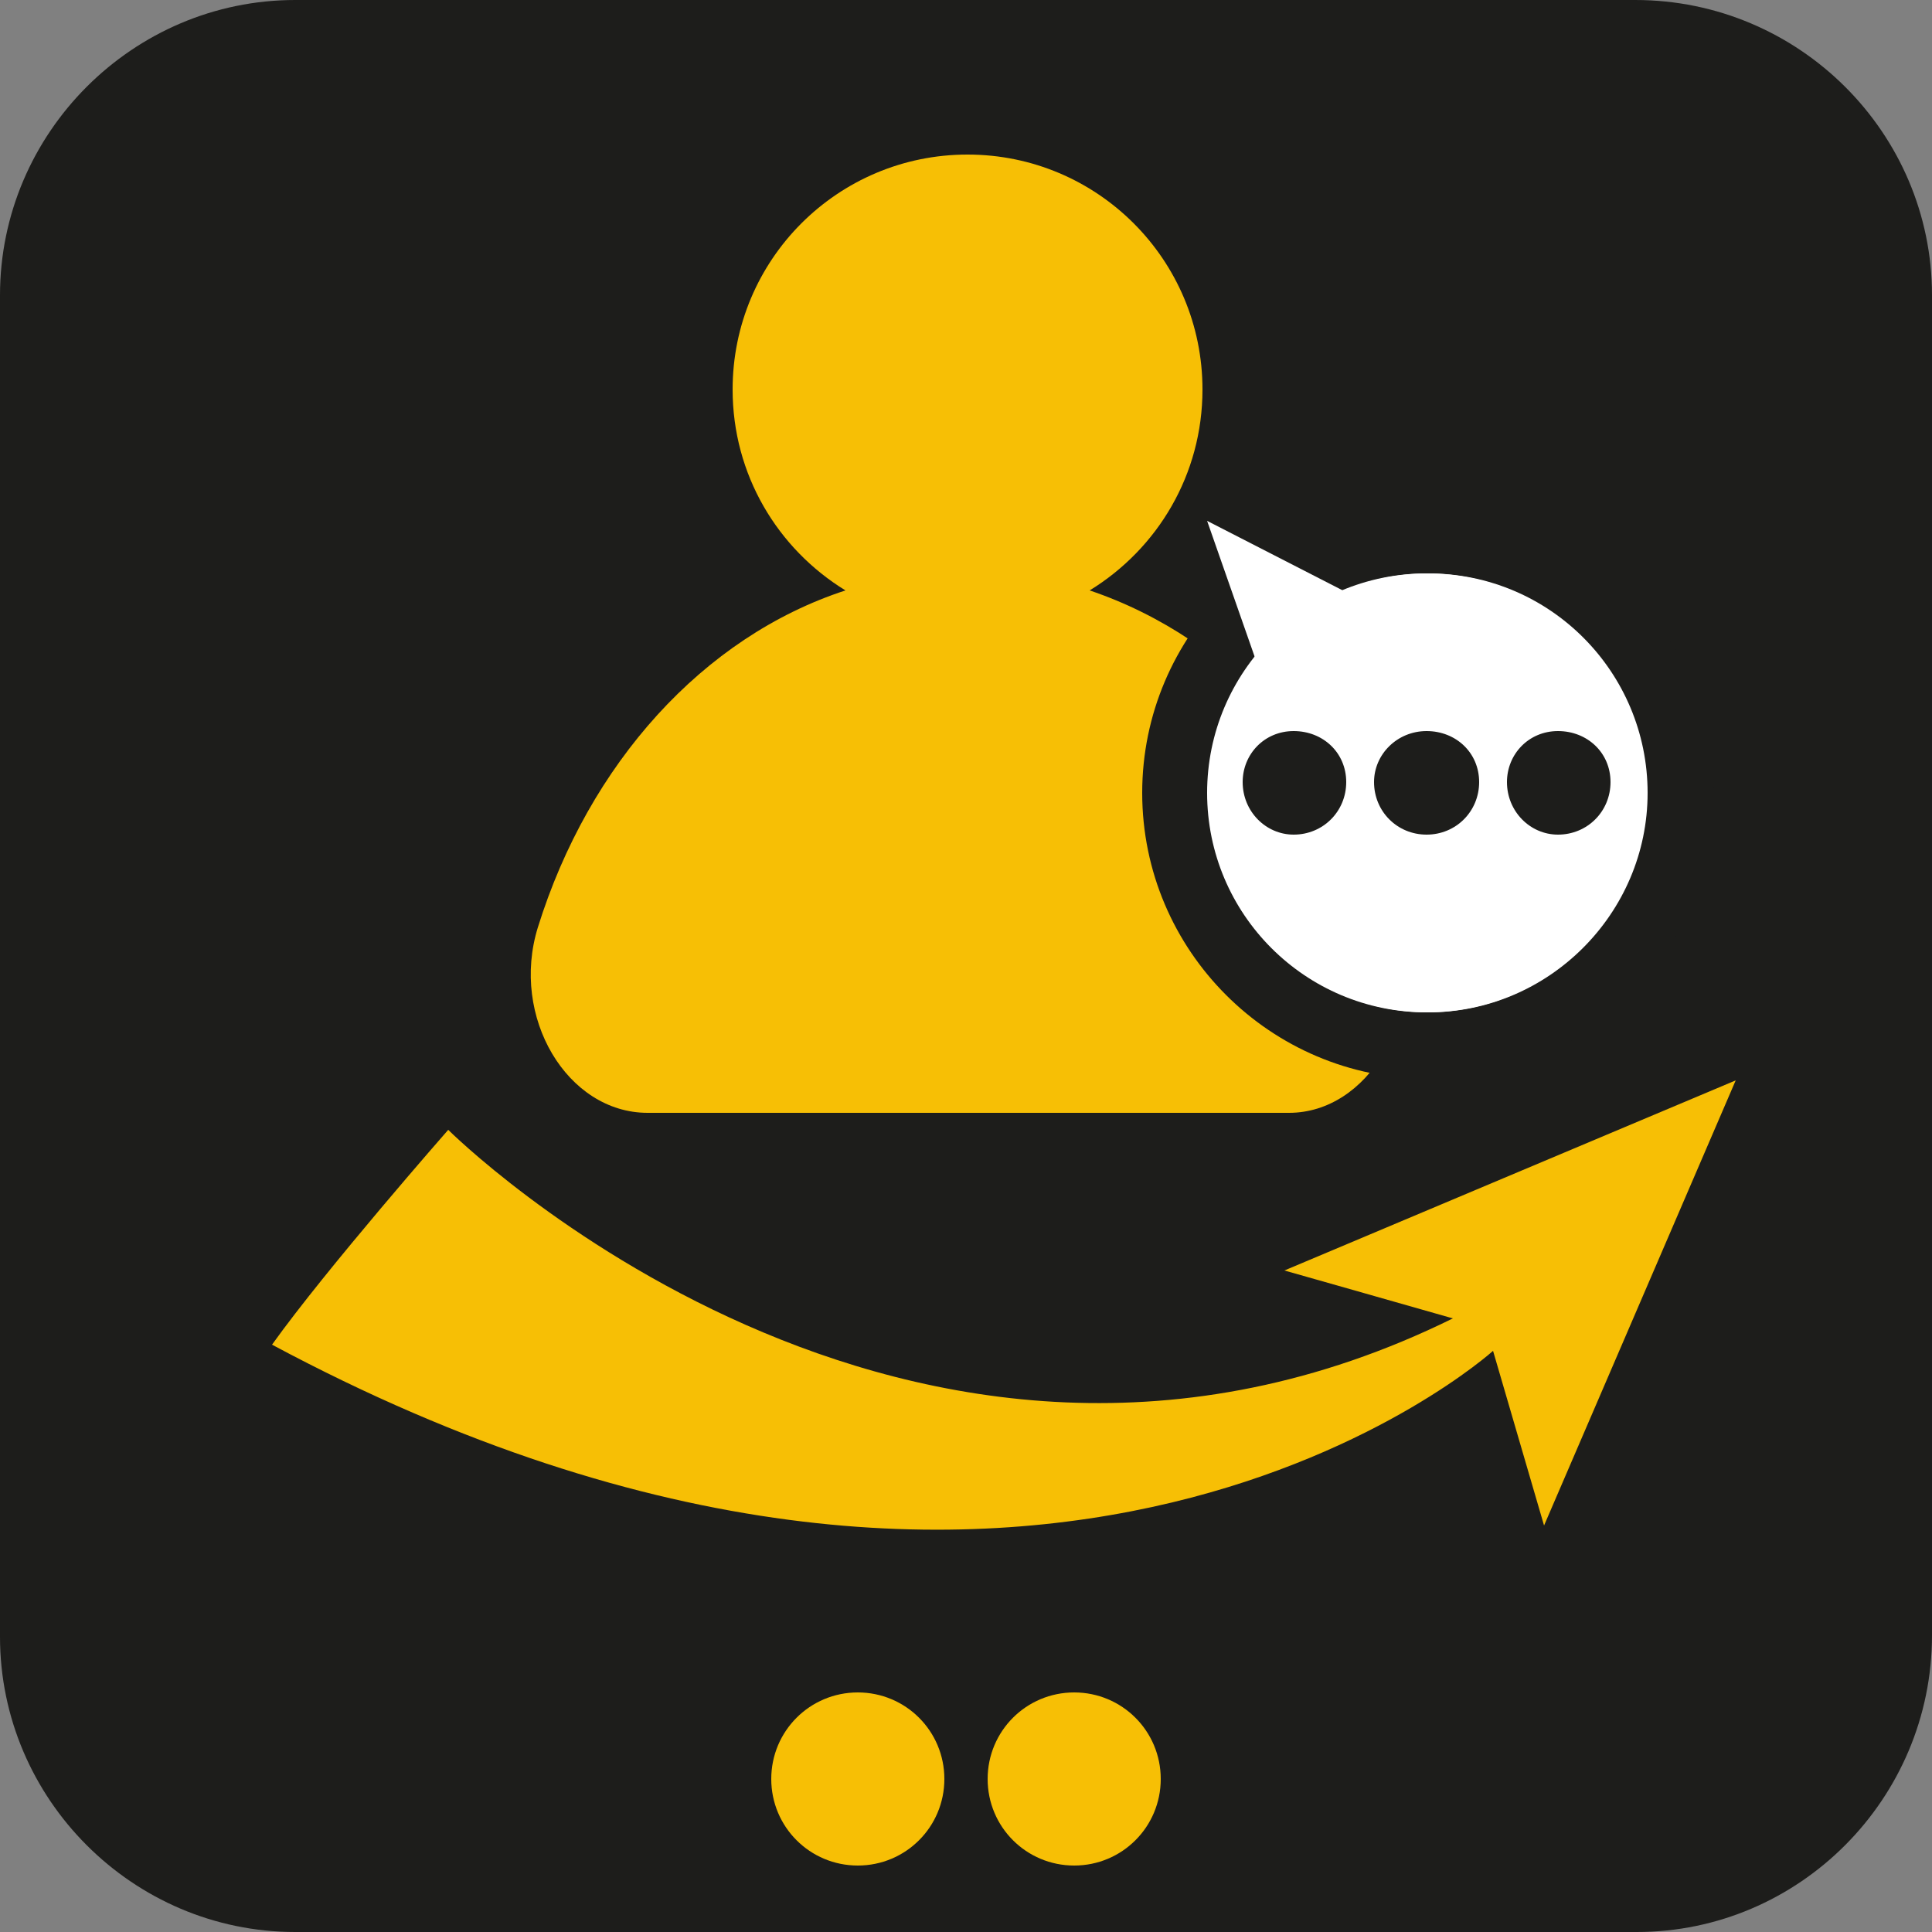
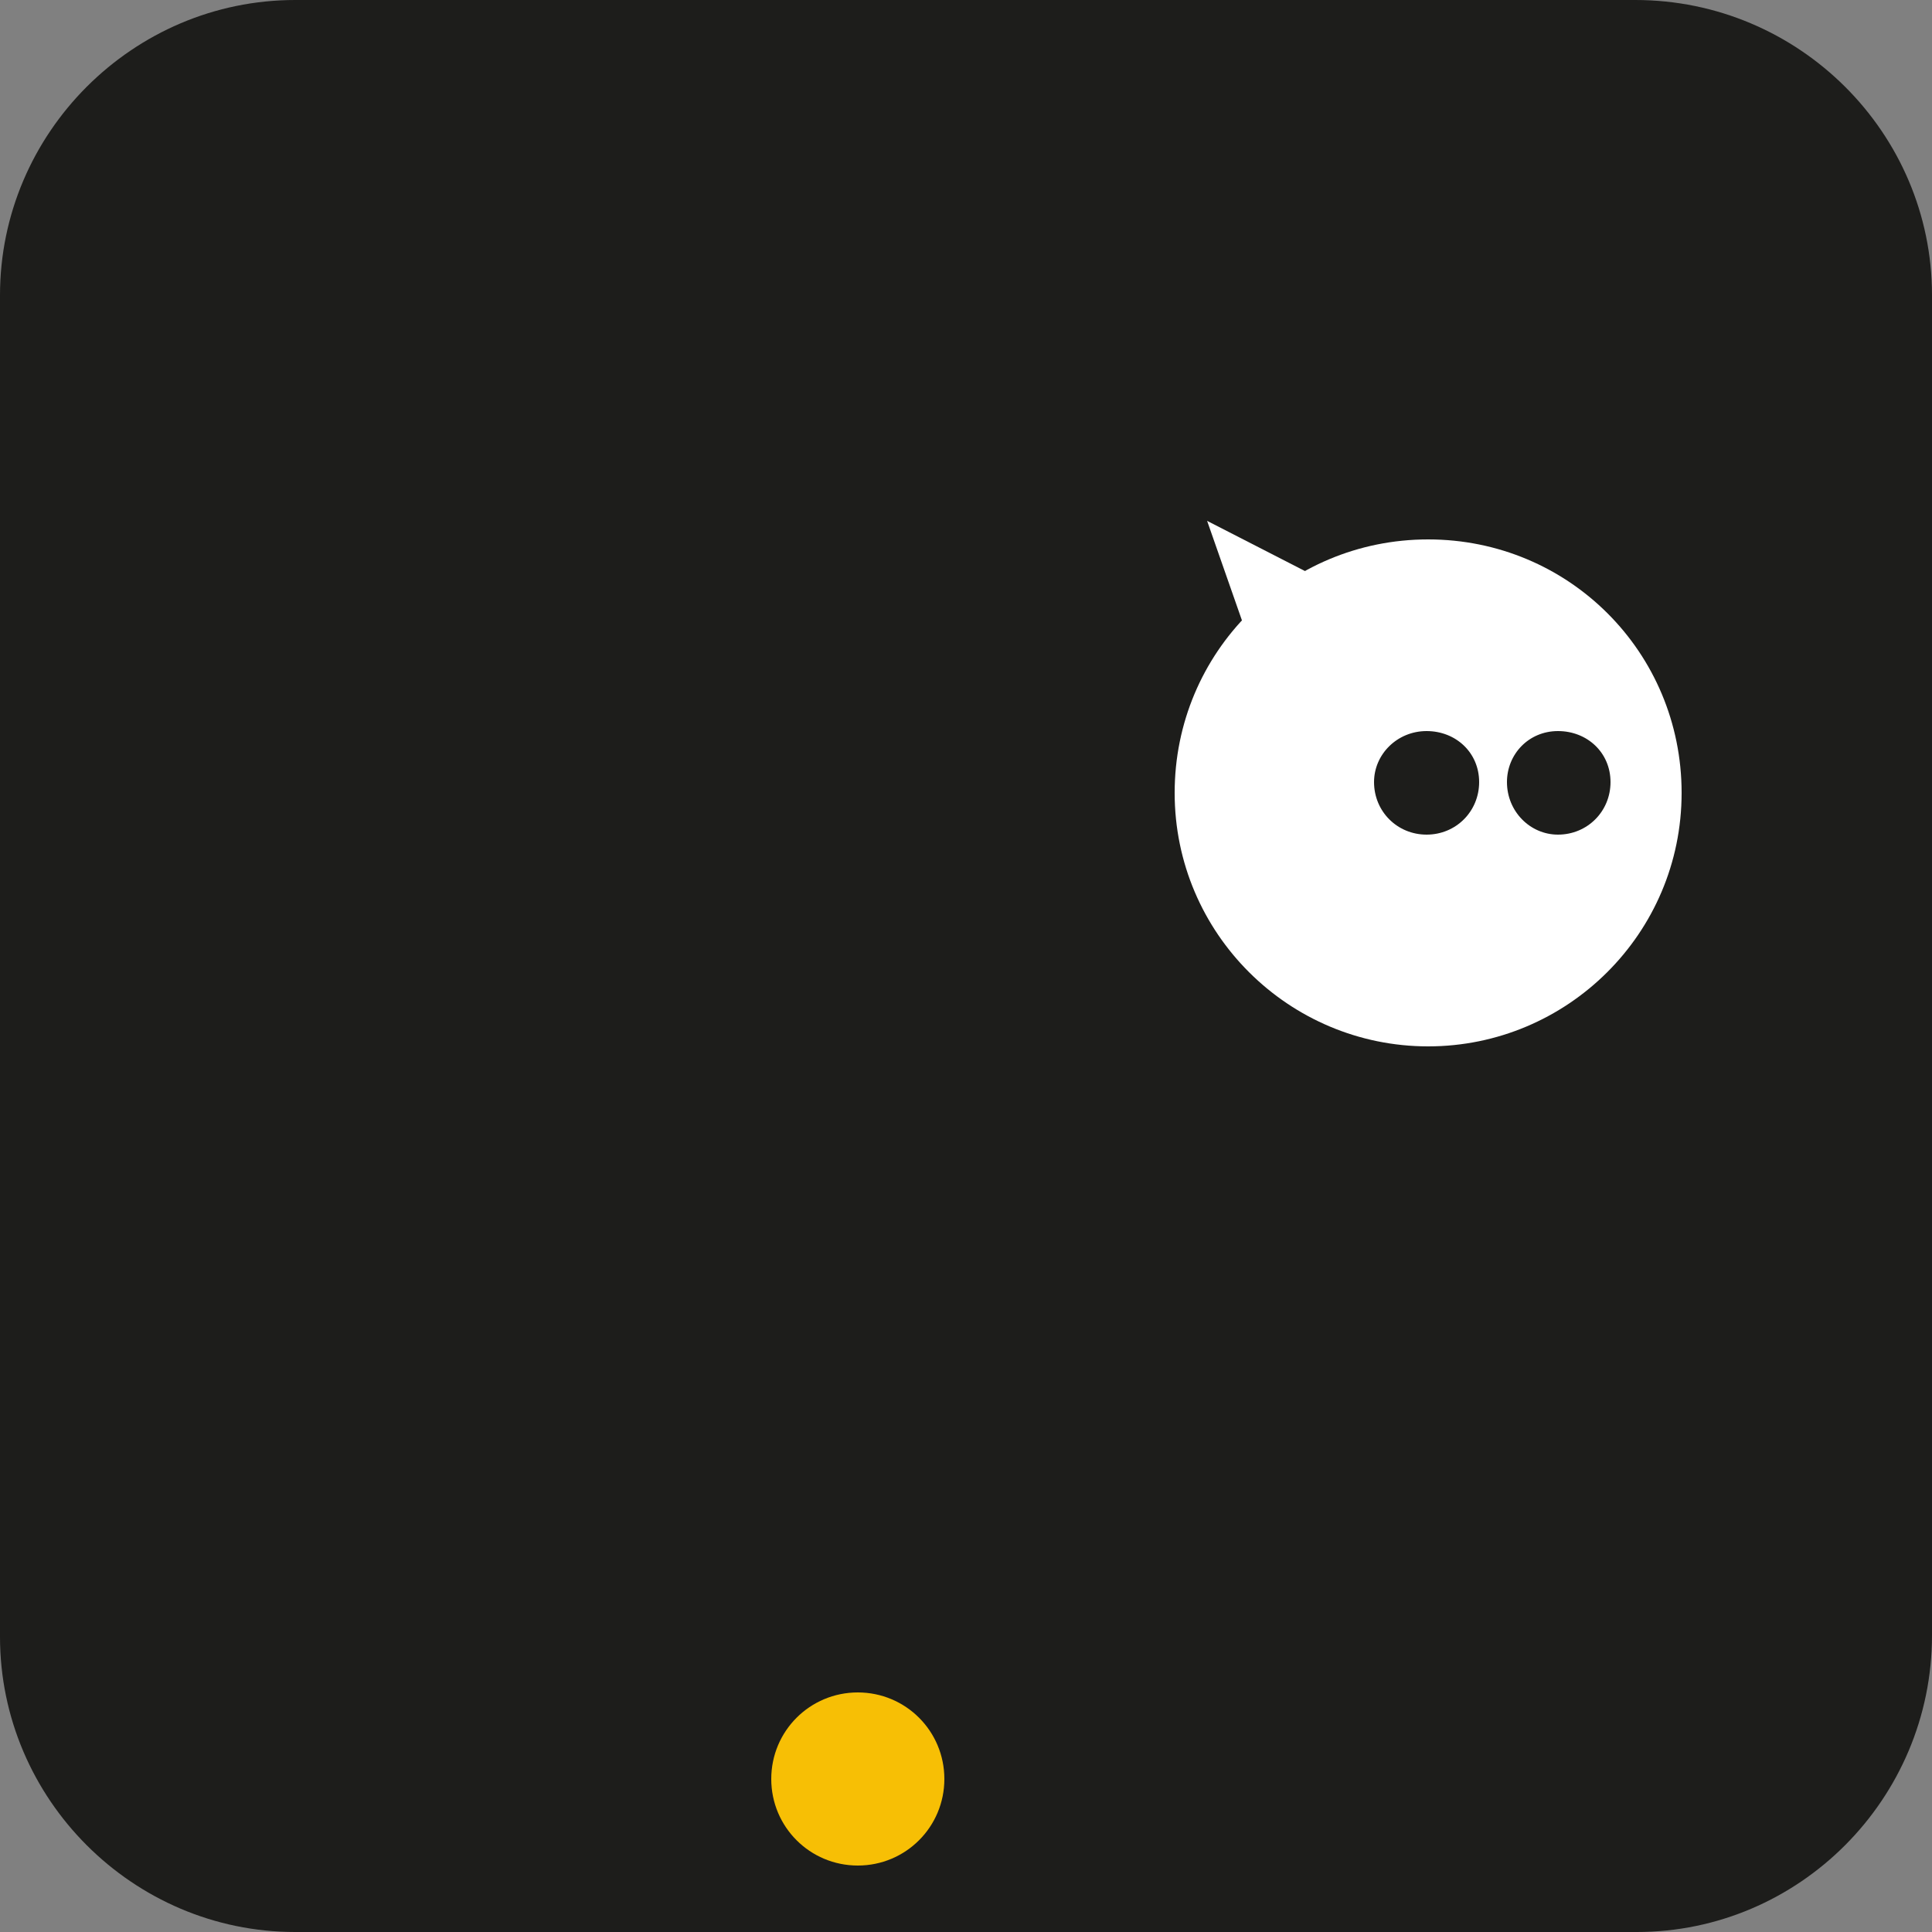
<svg xmlns="http://www.w3.org/2000/svg" id="Layer_1" x="0px" y="0px" viewBox="0 0 125 125" style="enable-background:new 0 0 125 125;" xml:space="preserve">
  <rect x="0" y="0" width="125" height="125" fill="#808080" stroke="none" />
  <style type="text/css">	.st0{fill:#1D1D1B;}	.st1{fill:#F7BF05;}	.st2{fill-rule:evenodd;clip-rule:evenodd;fill:#F7BF05;}	.st3{fill:#FFFFFF;}</style>
  <g>
    <g>
      <g>
        <path class="st0" d="M105.9,125H19.1C8.6,125,0,116.4,0,105.9V19.1C0,8.6,8.6,0,19.1,0h86.7C116.4,0,125,8.6,125,19.1v86.7    C125,116.4,116.4,125,105.9,125z" />
      </g>
      <g>
        <path class="st1" d="M49.9,115.1c0,3.1,2.5,5.6,5.6,5.6c3.1,0,5.6-2.5,5.6-5.6c0-3.1-2.5-5.6-5.6-5.6    C52.4,109.5,49.9,112,49.9,115.1z" />
-         <path class="st1" d="M63.9,115.1c0,3.1,2.5,5.6,5.6,5.6c3.1,0,5.6-2.5,5.6-5.6c0-3.1-2.5-5.6-5.6-5.6    C66.4,109.5,63.9,112,63.9,115.1z" />
      </g>
-       <path class="st2" d="M94,85.3c-4.2-1.2-10.9-3.1-10.9-3.1l29.2-12.3L99.9,98.7l-3.3-11.3c0,0-29.1,26.3-79-0.4   C21.1,82.1,29,73.1,29,73.1S58.7,102.7,94,85.3z" />
    </g>
-     <path class="st1" d="M90.4,60c-3.3-10.6-10.7-18.7-19.9-21.8c4.4-2.7,7.3-7.5,7.3-13c0-8.4-6.8-15.2-15.2-15.2s-15.2,6.8-15.2,15.2  c0,5.5,2.9,10.3,7.3,13c-9.2,3-16.6,11.2-19.9,21.8c-1.8,5.8,1.9,12,7.1,12h41.5C88.5,72,92.2,65.8,90.4,60z" />
    <g>
      <g>
        <path class="st3" d="M92.4,67.7c-9,0-16.4-7.3-16.4-16.4s7.3-16.4,16.4-16.4s16.4,7.3,16.4,16.4S101.4,67.7,92.4,67.7z" />
-         <path class="st0" d="M92.4,37.1c7.9,0,14.2,6.4,14.2,14.2s-6.4,14.2-14.2,14.2s-14.2-6.4-14.2-14.2S84.6,37.1,92.4,37.1     M92.4,32.8c-10.2,0-18.5,8.3-18.5,18.5s8.3,18.5,18.5,18.5s18.5-8.3,18.5-18.5S102.6,32.8,92.4,32.8L92.4,32.8z" />
      </g>
    </g>
    <g>
      <g>
        <circle class="st3" cx="92.3" cy="51.3" r="14.2" />
        <polygon class="st3" points="82.3,45.7 78.1,33.7 89.8,39.7    " />
        <path class="st0" d="M104.2,50.6c0-1.9-1.5-3.3-3.4-3.3c-1.9,0-3.3,1.5-3.3,3.3c0,1.9,1.5,3.4,3.3,3.4    C102.7,54,104.2,52.5,104.2,50.6z" />
        <path class="st0" d="M95.7,50.6c0-1.9-1.5-3.3-3.4-3.3c-1.9,0-3.4,1.5-3.4,3.3c0,1.9,1.5,3.4,3.4,3.4    C94.2,54,95.7,52.5,95.7,50.6z" />
-         <path class="st0" d="M87.1,50.6c0-1.9-1.5-3.3-3.4-3.3c-1.9,0-3.3,1.5-3.3,3.3c0,1.9,1.5,3.4,3.3,3.4    C85.6,54,87.1,52.5,87.1,50.6z" />
      </g>
    </g>
  </g>
</svg>